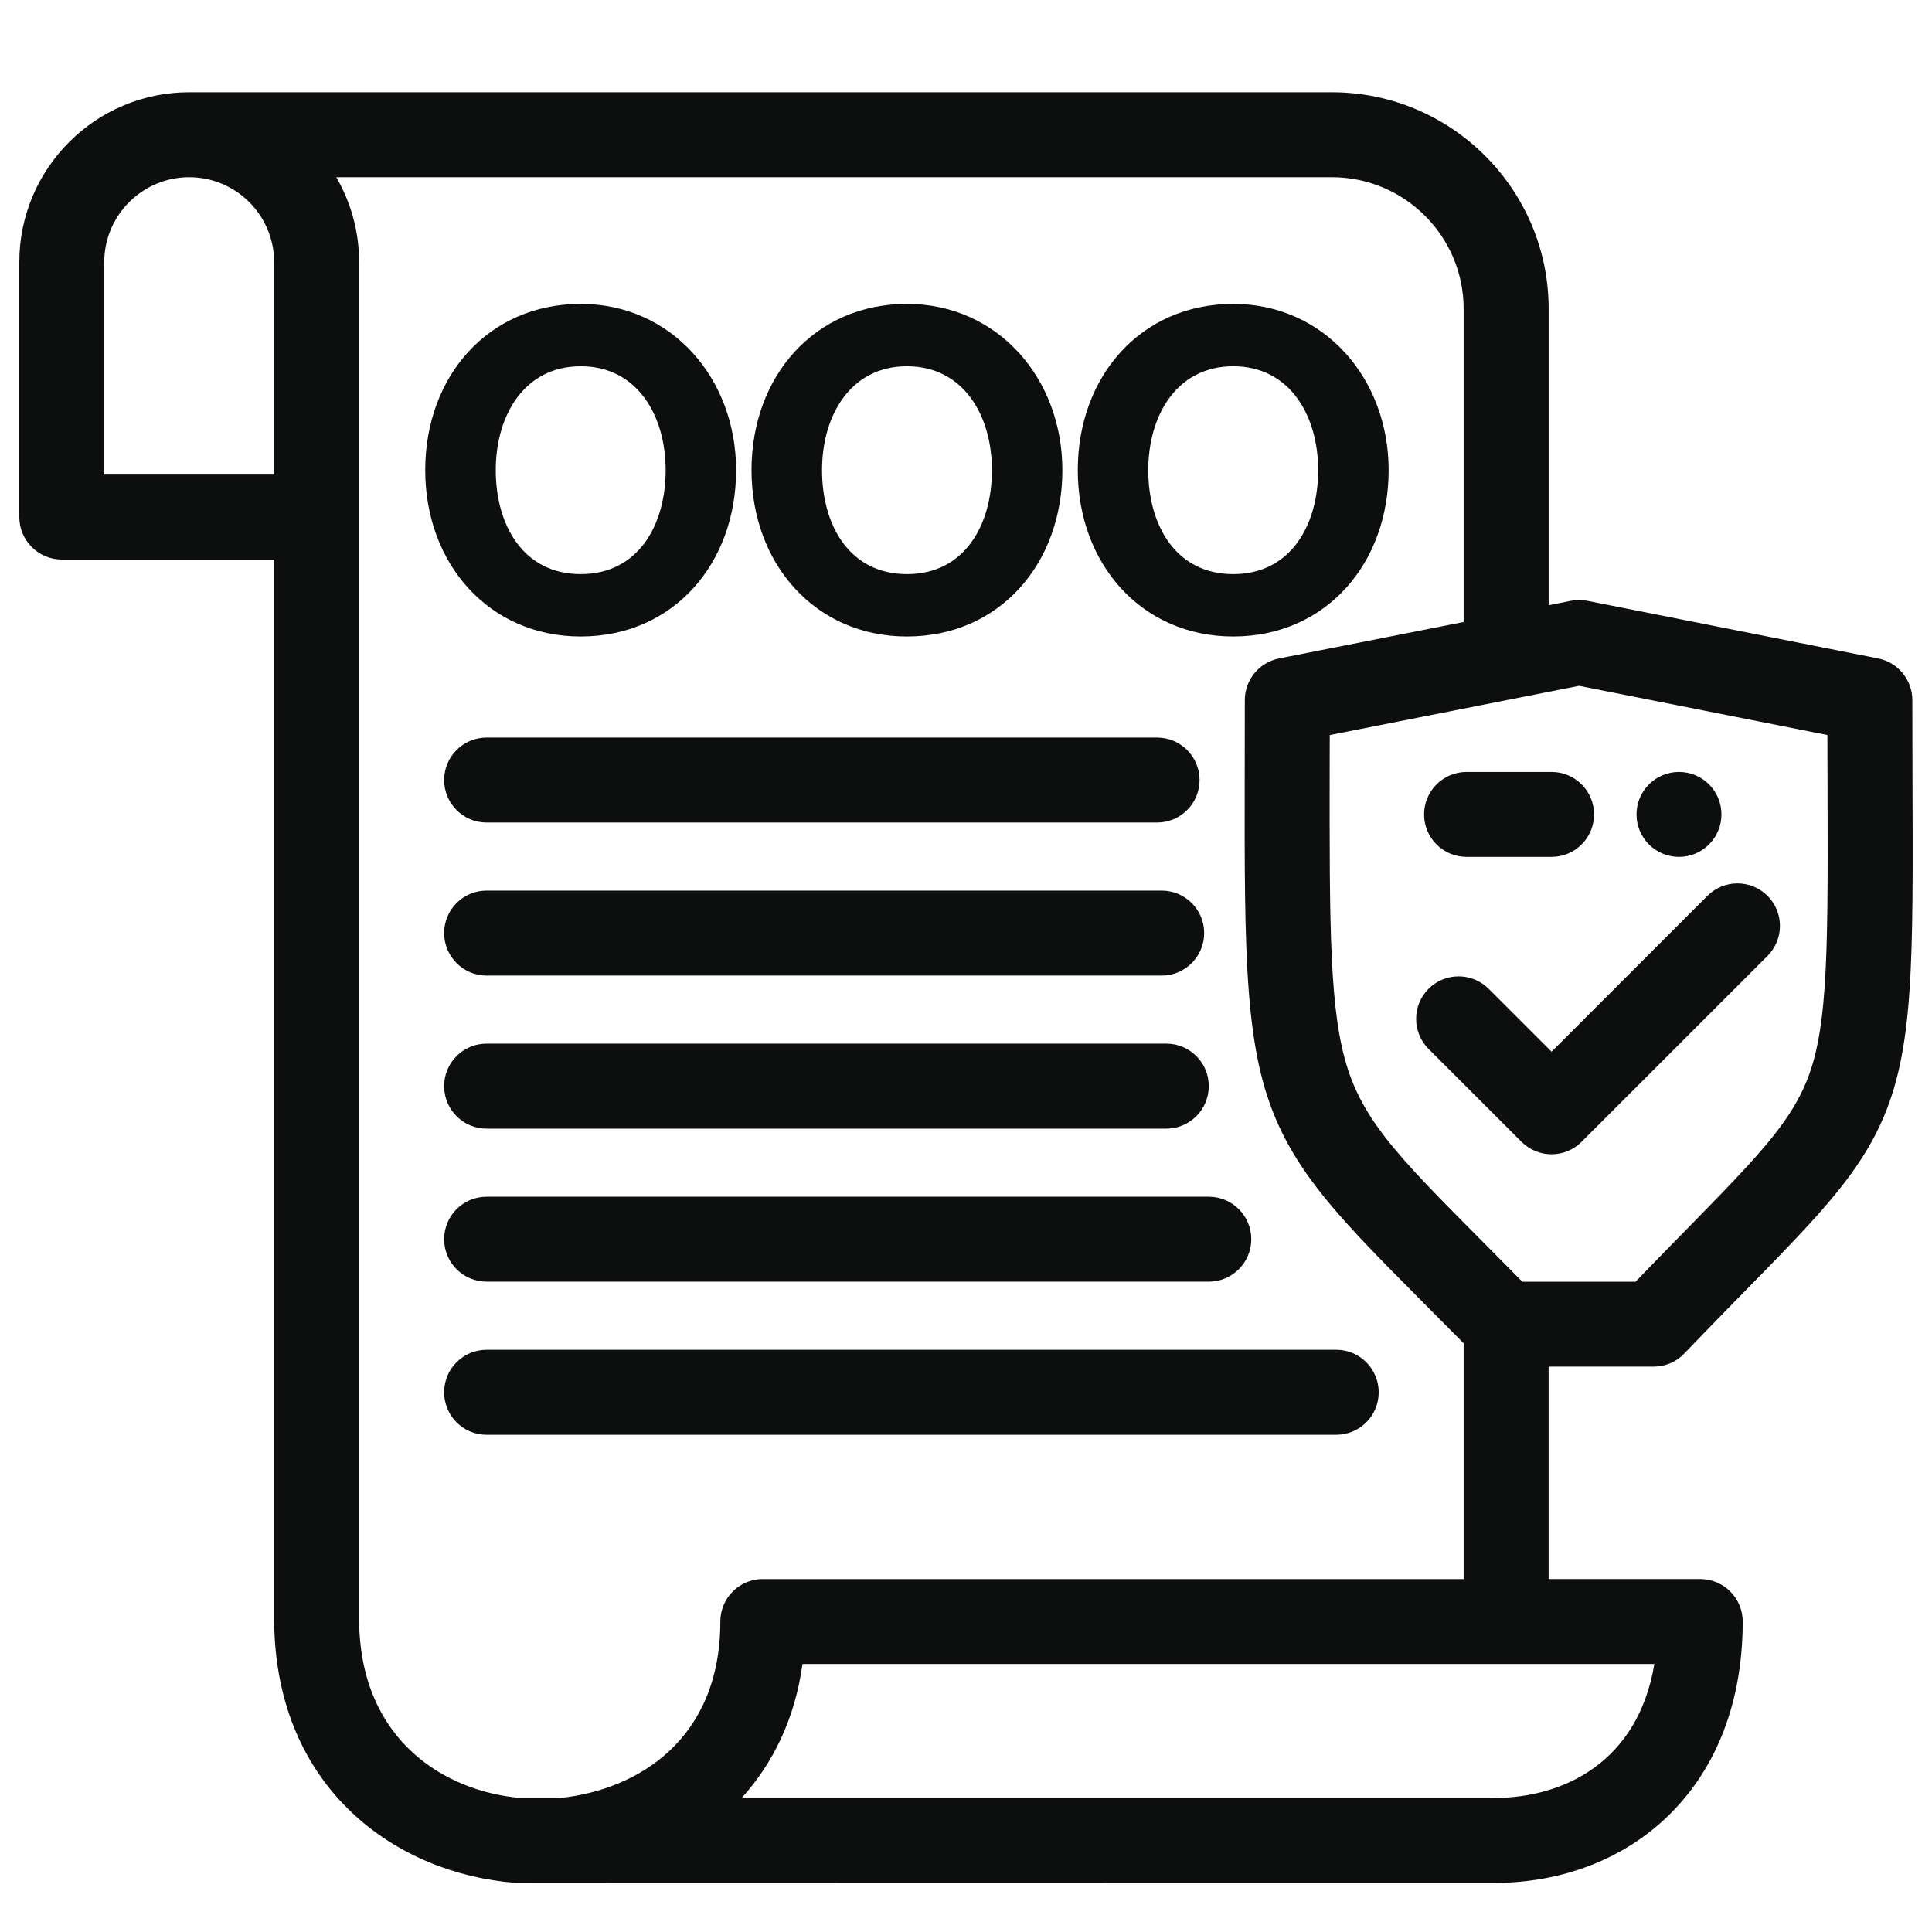
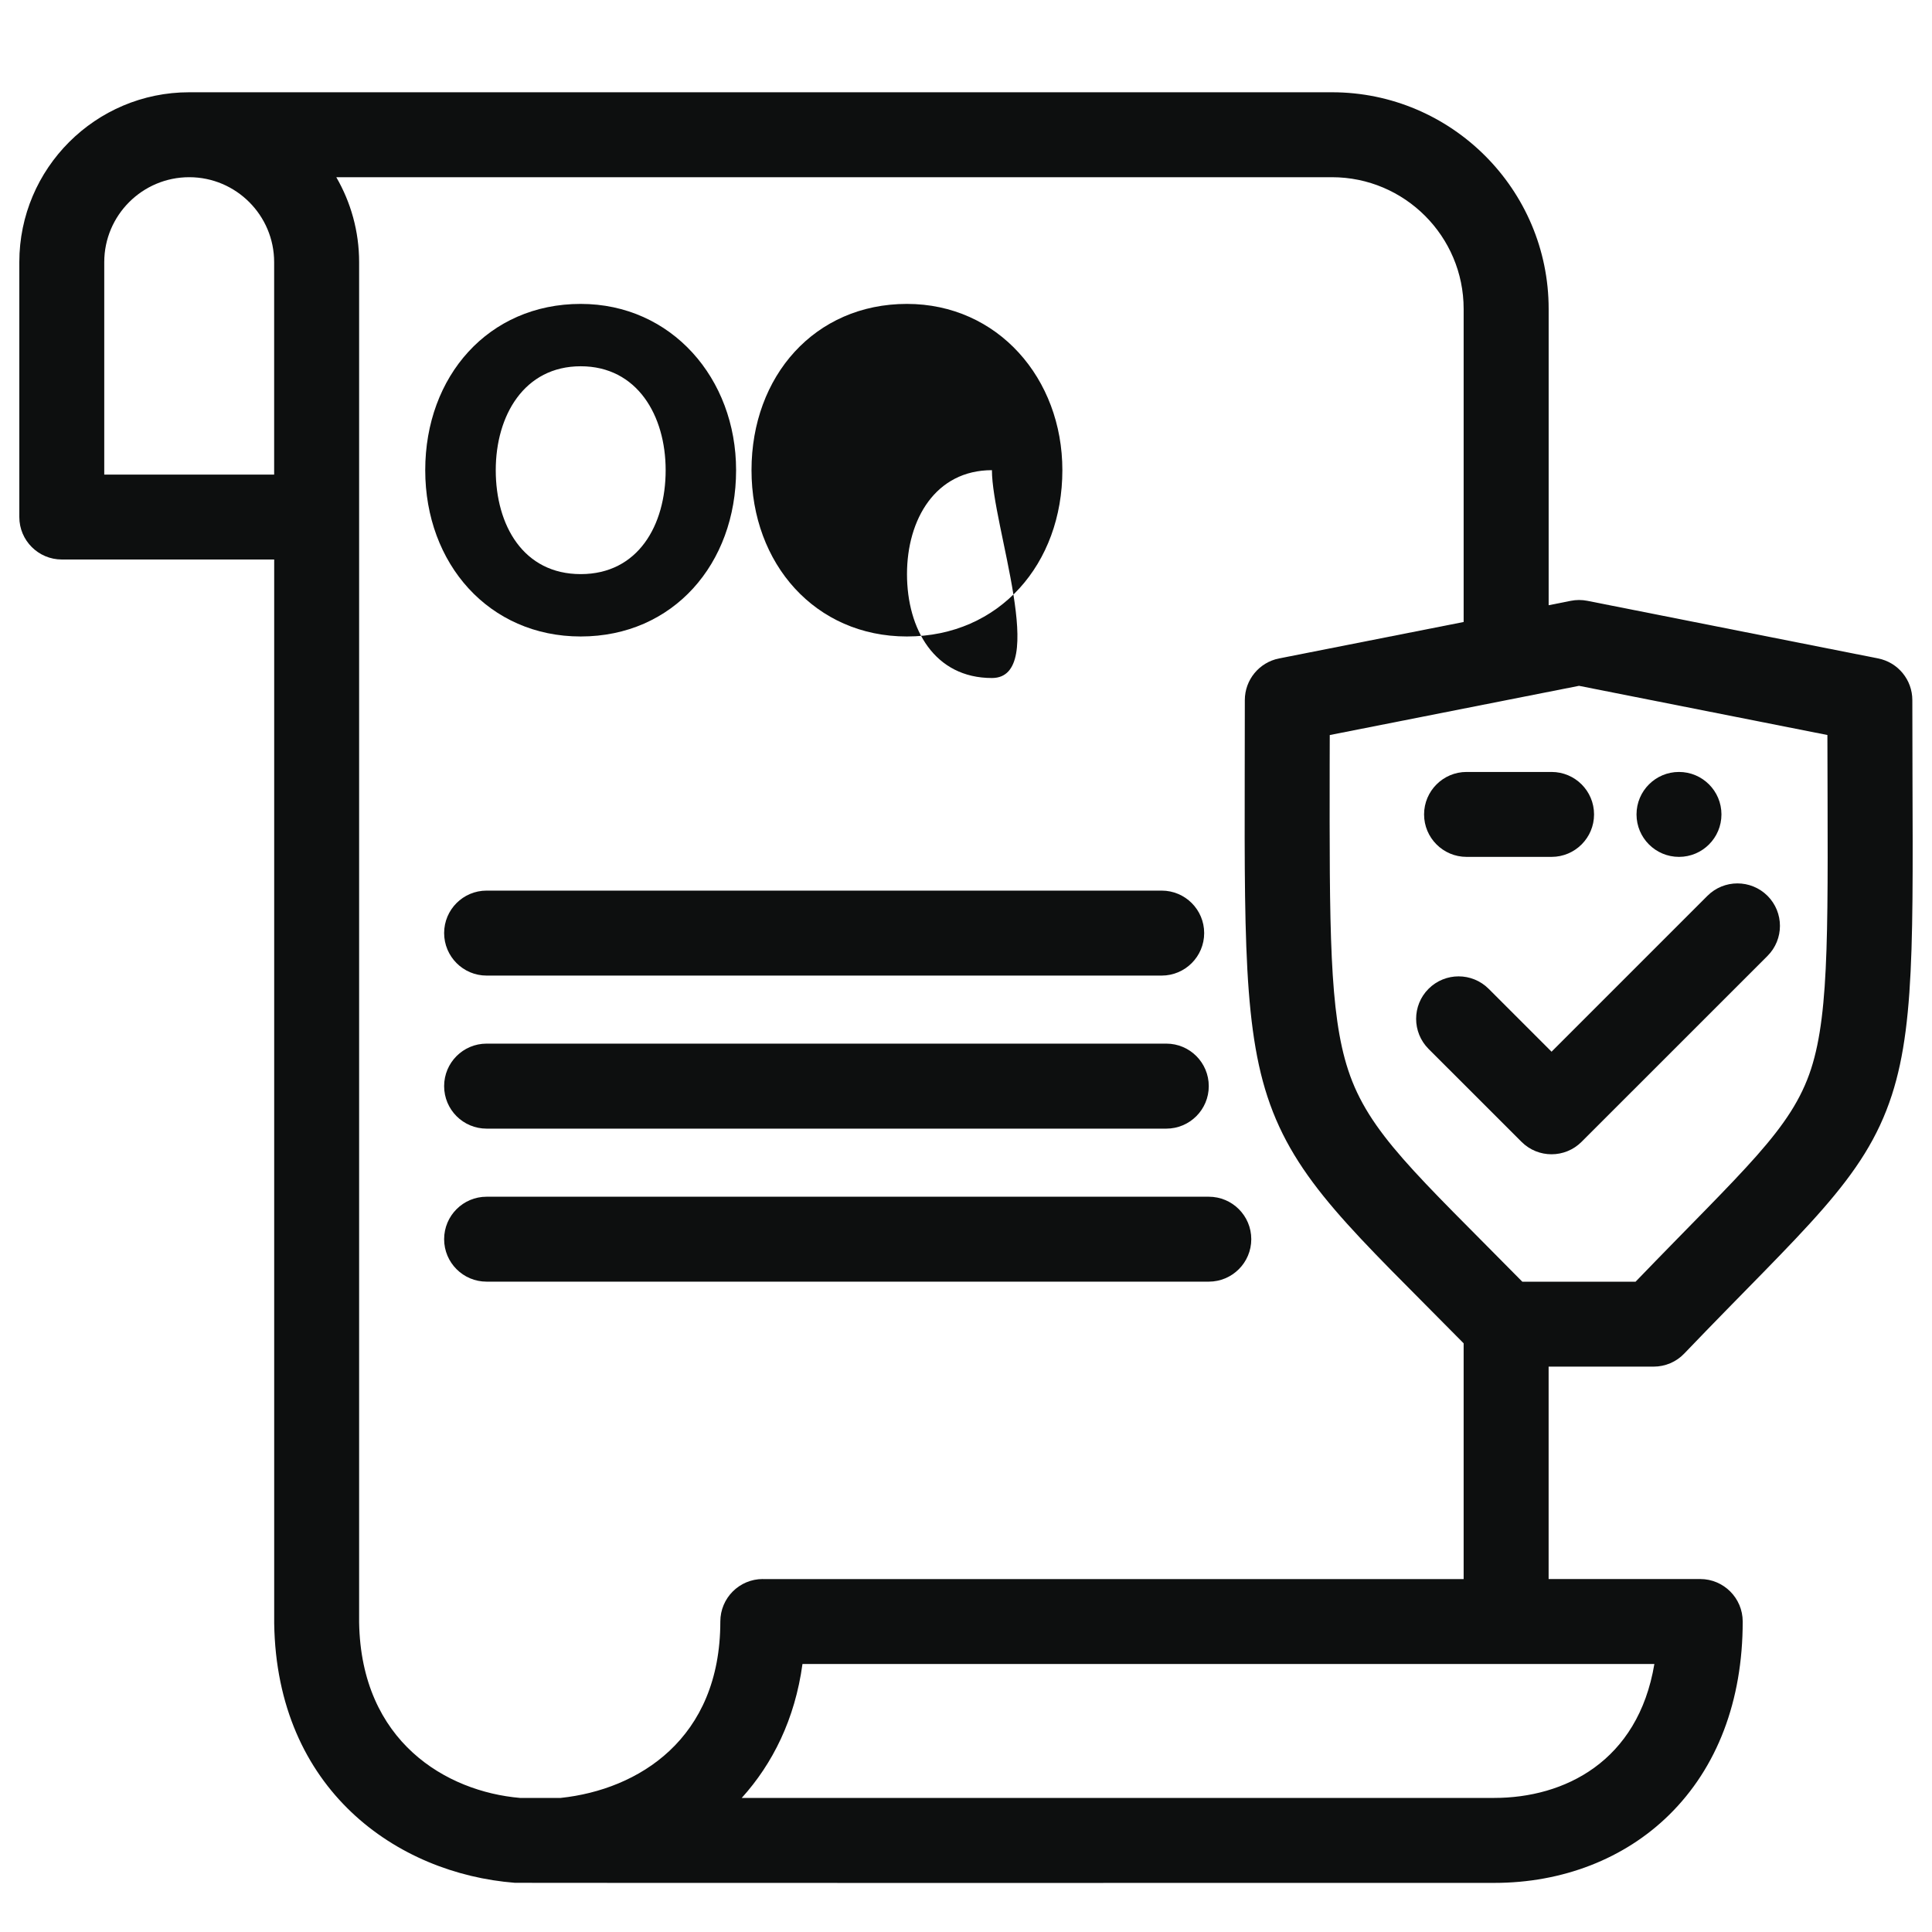
<svg xmlns="http://www.w3.org/2000/svg" version="1.1" id="Слой_1" x="0px" y="0px" width="50px" height="50px" viewBox="0 0 50 50" enable-background="new 0 0 50 50" xml:space="preserve">
  <g>
    <g id="_x33_52_x2C__medical_x2C__Data_x2C__privacy_x2C__security_5_">
      <g>
        <path fill="#0D0F0F" d="M44.187,23.185l-4.033,4.033l-1.628-1.628c-0.43-0.429-1.125-0.429-1.555,0     c-0.429,0.429-0.429,1.125,0,1.556l2.405,2.404c0.43,0.43,1.125,0.43,1.555,0l4.812-4.811c0.429-0.43,0.429-1.125,0-1.555     C45.312,22.755,44.616,22.755,44.187,23.185L44.187,23.185z" />
        <path fill="#0D0F0F" d="M40.154,22.176c0.607,0,1.1-0.492,1.1-1.099s-0.492-1.099-1.1-1.099h-2.199c-0.606,0-1.1,0.492-1.1,1.099     s0.493,1.099,1.1,1.099H40.154z" />
        <circle fill="#0D0F0F" cx="43.452" cy="21.077" r="1.099" />
        <path fill="#0D0F0F" d="M49.491,18.118c0-0.524-0.371-0.976-0.886-1.078l-7.525-1.491c-0.141-0.028-0.286-0.028-0.427,0     l-0.574,0.114V7.994c0-3.092-2.517-5.606-5.607-5.606H4.897C2.473,2.387,0.5,4.359,0.5,6.784v6.597     c0,0.607,0.493,1.099,1.1,1.099h5.496v27.532c0.065,4.307,3.177,6.476,6.231,6.715c0.073,0.006,25.334,0.002,25.346,0.002     c1.763,0,3.369-0.624,4.522-1.758c1.247-1.225,1.906-2.956,1.906-5.006c0-0.607-0.493-1.1-1.1-1.1h-3.923v-5.497h2.718     c0.3,0,0.587-0.122,0.793-0.339c3.108-3.245,4.663-4.5,5.372-6.69C49.611,26.334,49.491,23.68,49.491,18.118L49.491,18.118z      M2.698,6.785c0-1.213,0.987-2.199,2.199-2.199c1.212,0,2.198,0.986,2.198,2.199v5.497H2.698V6.785z M38.673,46.53H19.196     c0.801-0.886,1.377-2.038,1.572-3.466h22.047C42.391,45.597,40.478,46.53,38.673,46.53z M19.742,40.865     c-0.608,0-1.1,0.492-1.1,1.1c0,3.044-2.125,4.352-4.131,4.565h-1.054c-1.899-0.164-4.113-1.449-4.163-4.543     c0-1.418,0-34.606,0-35.203c0-0.801-0.216-1.551-0.591-2.198h25.768c1.88,0,3.408,1.529,3.408,3.408v8.103l-4.776,0.943     c-0.516,0.102-0.887,0.554-0.887,1.079c0,5.405-0.092,8.198,0.584,10.258c0.716,2.183,2.252,3.517,5.079,6.388v6.102H19.742     L19.742,40.865z M46.871,27.662c-0.509,1.567-1.727,2.586-4.542,5.508h-2.932c-2.746-2.788-3.976-3.859-4.507-5.479     c-0.487-1.481-0.483-3.634-0.478-7.925c0.001-0.241,0.002-0.488,0.002-0.743c2.938-0.581,4.533-0.896,6.451-1.274l6.428,1.273     C47.302,23.837,47.361,26.146,46.871,27.662L46.871,27.662z" />
-         <path fill="#0D0F0F" d="M12.593,21.287h17.352c0.606,0,1.1-0.493,1.1-1.099c0-0.607-0.493-1.1-1.1-1.1H12.593     c-0.607,0-1.099,0.493-1.099,1.1C11.495,20.794,11.986,21.287,12.593,21.287L12.593,21.287z" />
        <path fill="#0D0F0F" d="M12.593,25.248h17.471c0.606,0,1.1-0.492,1.1-1.1c0-0.607-0.493-1.099-1.1-1.099H12.593     c-0.607,0-1.099,0.492-1.099,1.099C11.495,24.755,11.986,25.248,12.593,25.248L12.593,25.248z" />
        <path fill="#0D0F0F" d="M12.593,29.209h17.591c0.606,0,1.099-0.492,1.099-1.1s-0.492-1.1-1.099-1.1H12.593     c-0.607,0-1.099,0.492-1.099,1.1S11.986,29.209,12.593,29.209L12.593,29.209z" />
        <path fill="#0D0F0F" d="M12.593,33.169h18.69c0.607,0,1.1-0.492,1.1-1.099s-0.492-1.099-1.1-1.099h-18.69     c-0.607,0-1.099,0.492-1.099,1.099S11.986,33.169,12.593,33.169L12.593,33.169z" />
-         <path fill="#0D0F0F" d="M34.582,34.932H12.593c-0.607,0-1.099,0.492-1.099,1.101c0,0.606,0.492,1.099,1.099,1.099h21.989     c0.606,0,1.099-0.492,1.099-1.099C35.681,35.424,35.188,34.932,34.582,34.932z" />
      </g>
    </g>
    <g>
      <path fill="#0D0F0F" d="M11.005,12.168c0-2.433,1.638-4.303,4.023-4.303c2.351,0,4.022,1.929,4.022,4.303    c0,2.42-1.625,4.304-4.022,4.304C12.654,16.472,11.005,14.589,11.005,12.168z M17.227,12.168c0-1.415-0.737-2.689-2.198-2.689    c-1.462,0-2.199,1.274-2.199,2.689c0,1.427,0.714,2.69,2.199,2.69C16.513,14.858,17.227,13.595,17.227,12.168z" />
-       <path fill="#0D0F0F" d="M19.449,12.168c0-2.433,1.637-4.303,4.022-4.303c2.352,0,4.023,1.929,4.023,4.303    c0,2.42-1.626,4.304-4.023,4.304C21.098,16.472,19.449,14.589,19.449,12.168z M25.671,12.168c0-1.415-0.737-2.689-2.199-2.689    c-1.461,0-2.198,1.274-2.198,2.689c0,1.427,0.713,2.69,2.198,2.69S25.671,13.595,25.671,12.168z" />
-       <path fill="#0D0F0F" d="M27.893,12.168c0-2.433,1.637-4.303,4.022-4.303c2.351,0,4.023,1.929,4.023,4.303    c0,2.42-1.626,4.304-4.023,4.304C29.541,16.472,27.893,14.589,27.893,12.168z M34.114,12.168c0-1.415-0.736-2.689-2.199-2.689    c-1.461,0-2.198,1.274-2.198,2.689c0,1.427,0.714,2.69,2.198,2.69C33.4,14.858,34.114,13.595,34.114,12.168z" />
+       <path fill="#0D0F0F" d="M19.449,12.168c0-2.433,1.637-4.303,4.022-4.303c2.352,0,4.023,1.929,4.023,4.303    c0,2.42-1.626,4.304-4.023,4.304C21.098,16.472,19.449,14.589,19.449,12.168z M25.671,12.168c-1.461,0-2.198,1.274-2.198,2.689c0,1.427,0.713,2.69,2.198,2.69S25.671,13.595,25.671,12.168z" />
    </g>
  </g>
</svg>